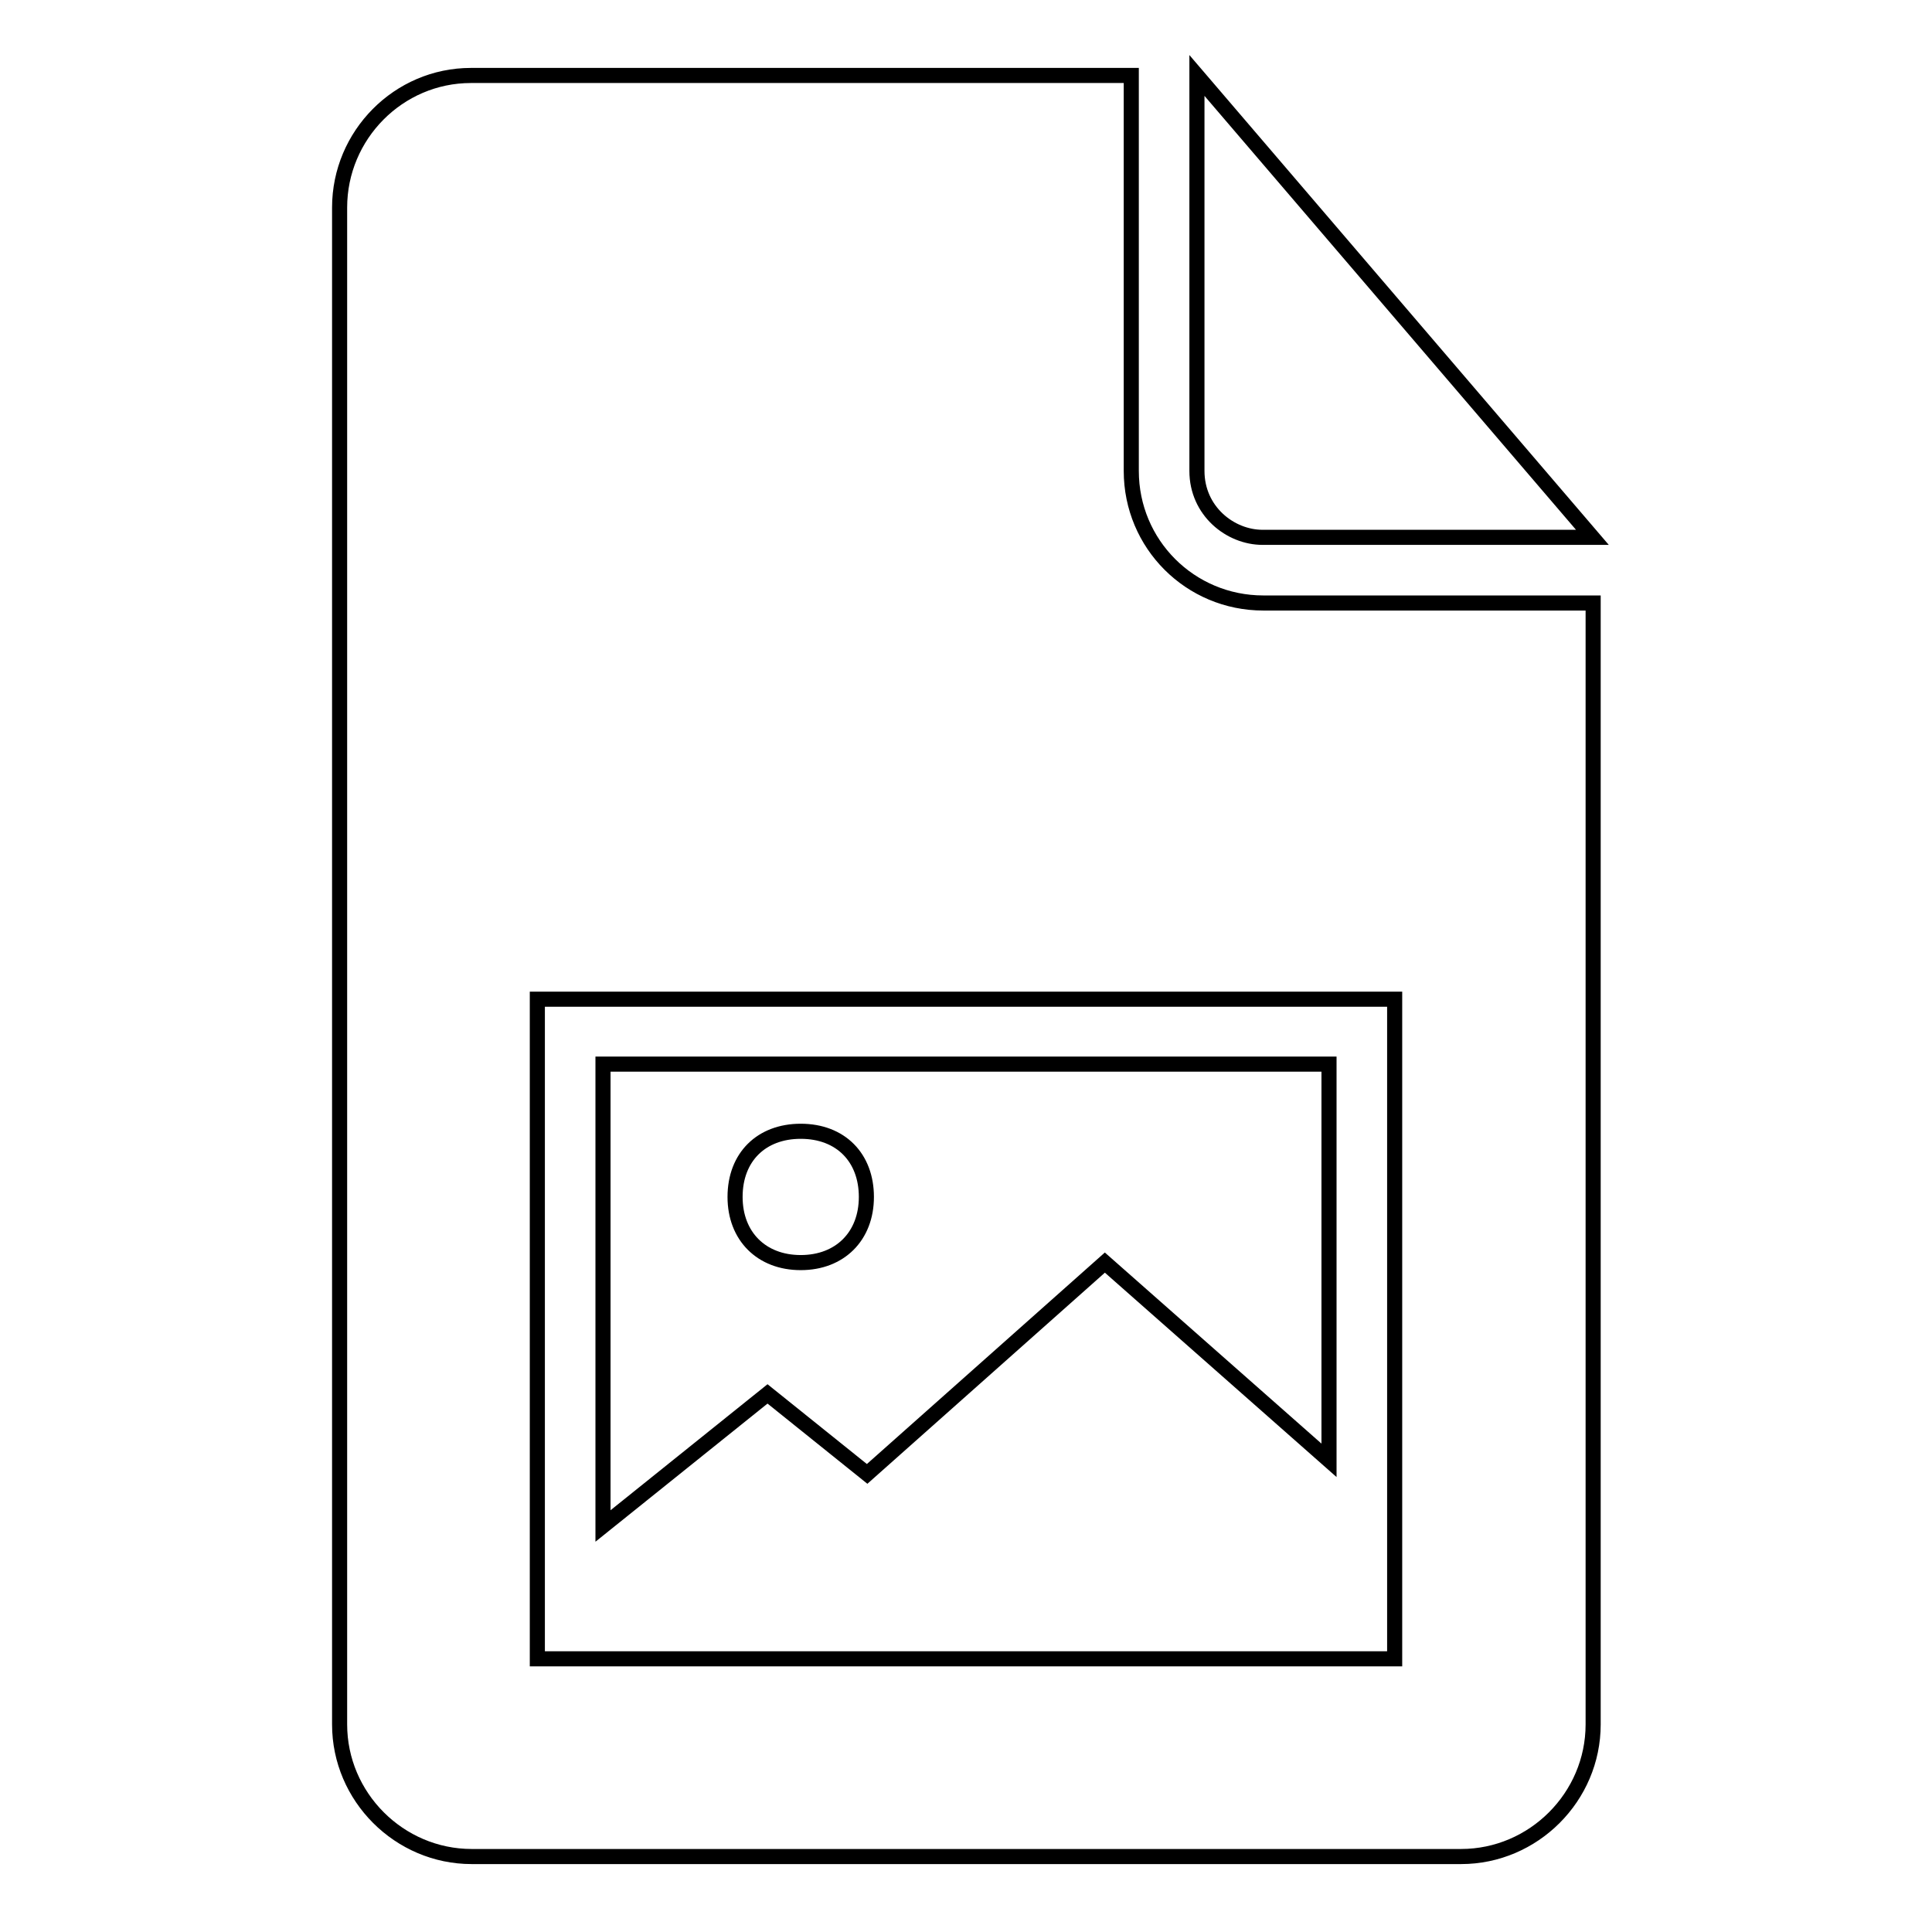
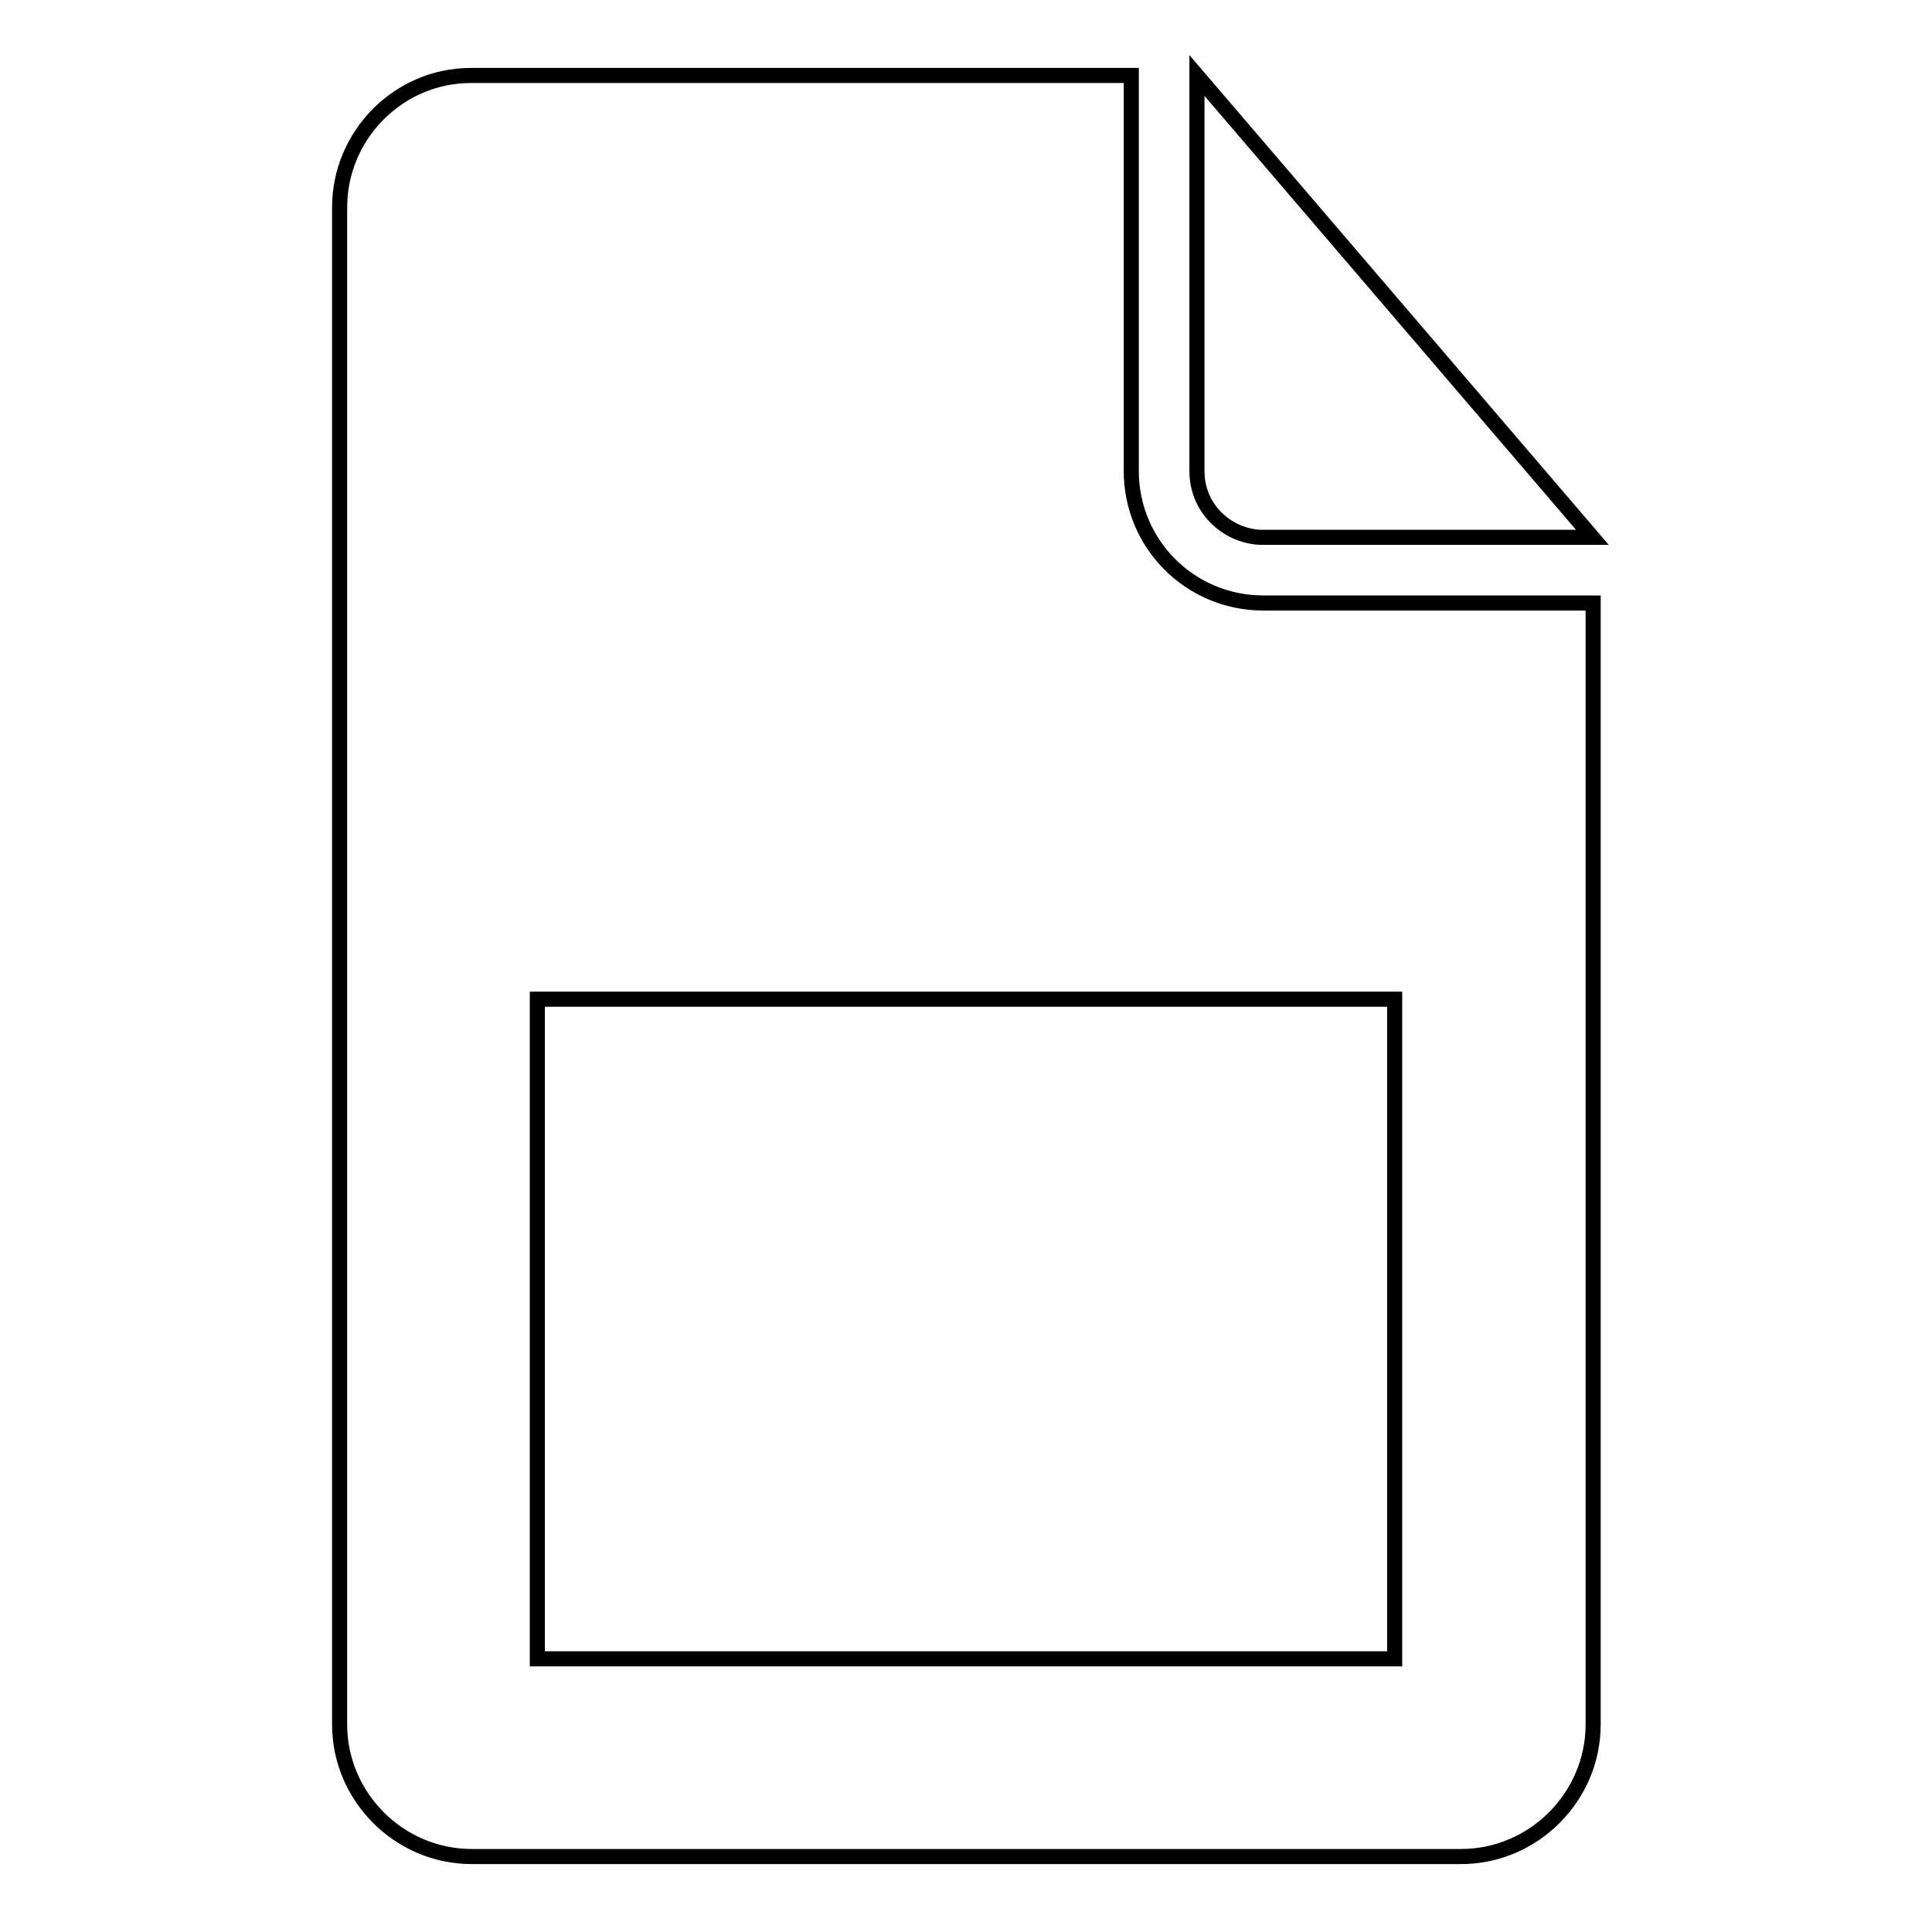
<svg xmlns="http://www.w3.org/2000/svg" version="1.1" x="0px" y="0px" viewBox="0 0 256 256" enable-background="new 0 0 256 256" xml:space="preserve">
  <g>
    <g>
      <g>
        <g>
          <path stroke-width="2" fill-opacity="0" stroke="#000000" d="M167.3,71.2H211L158.6,10v52.4C158.6,67.7,163,71.2,167.3,71.2z" />
-           <path stroke-width="2" fill-opacity="0" stroke="#000000" d="M114.9,195.3l31.5-28l29.7,26.2v-52.5H79.9v61.2l21.8-17.5L114.9,195.3z M97.4,158.6c0-5.3,3.5-8.7,8.7-8.7c5.3,0,8.7,3.5,8.7,8.7s-3.5,8.7-8.7,8.7C100.9,167.3,97.4,163.8,97.4,158.6z" />
          <path stroke-width="2" fill-opacity="0" stroke="#000000" d="M149.9,62.4V10H62.4C52.8,10,45,17.9,45,27.5v201c0,9.6,7.9,17.5,17.5,17.5h131.1c9.6,0,17.5-7.9,17.5-17.5V79.9h-43.7C157.7,79.9,149.9,72.1,149.9,62.4z M184.8,219.8H71.2v-87.4h113.6L184.8,219.8L184.8,219.8z" />
        </g>
      </g>
      <g />
      <g />
      <g />
      <g />
      <g />
      <g />
      <g />
      <g />
      <g />
      <g />
      <g />
      <g />
      <g />
      <g />
      <g />
    </g>
  </g>
</svg>